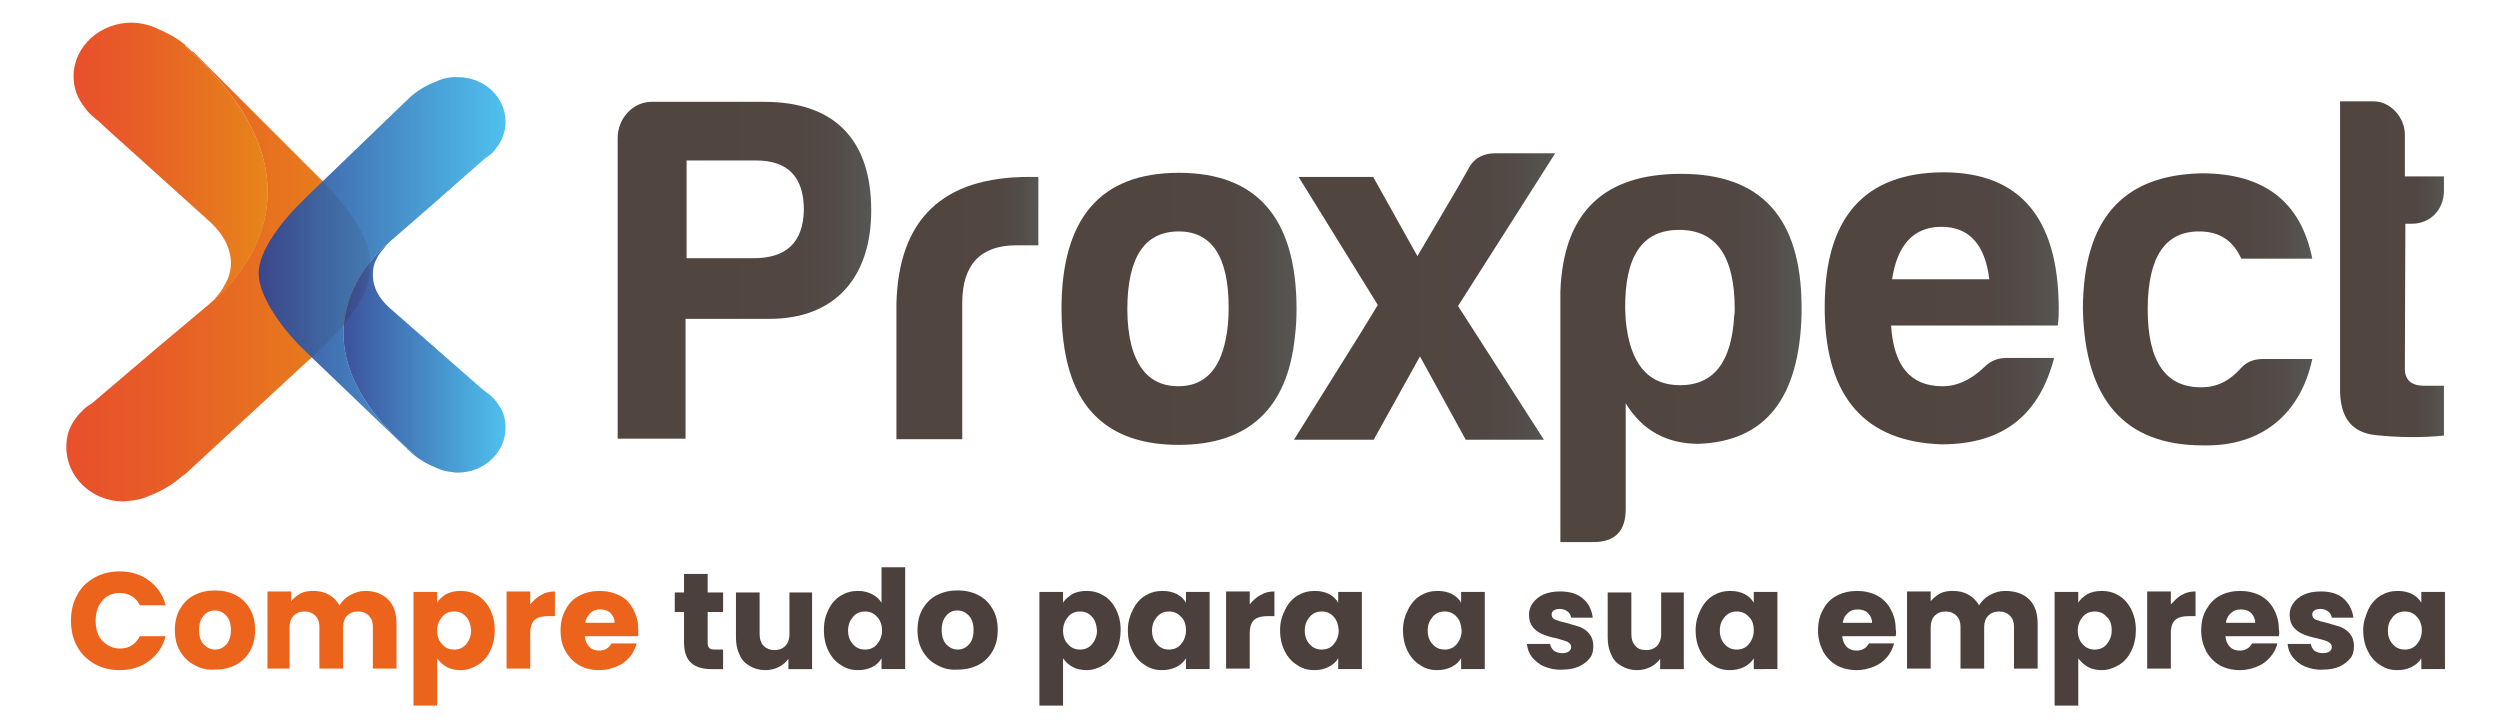
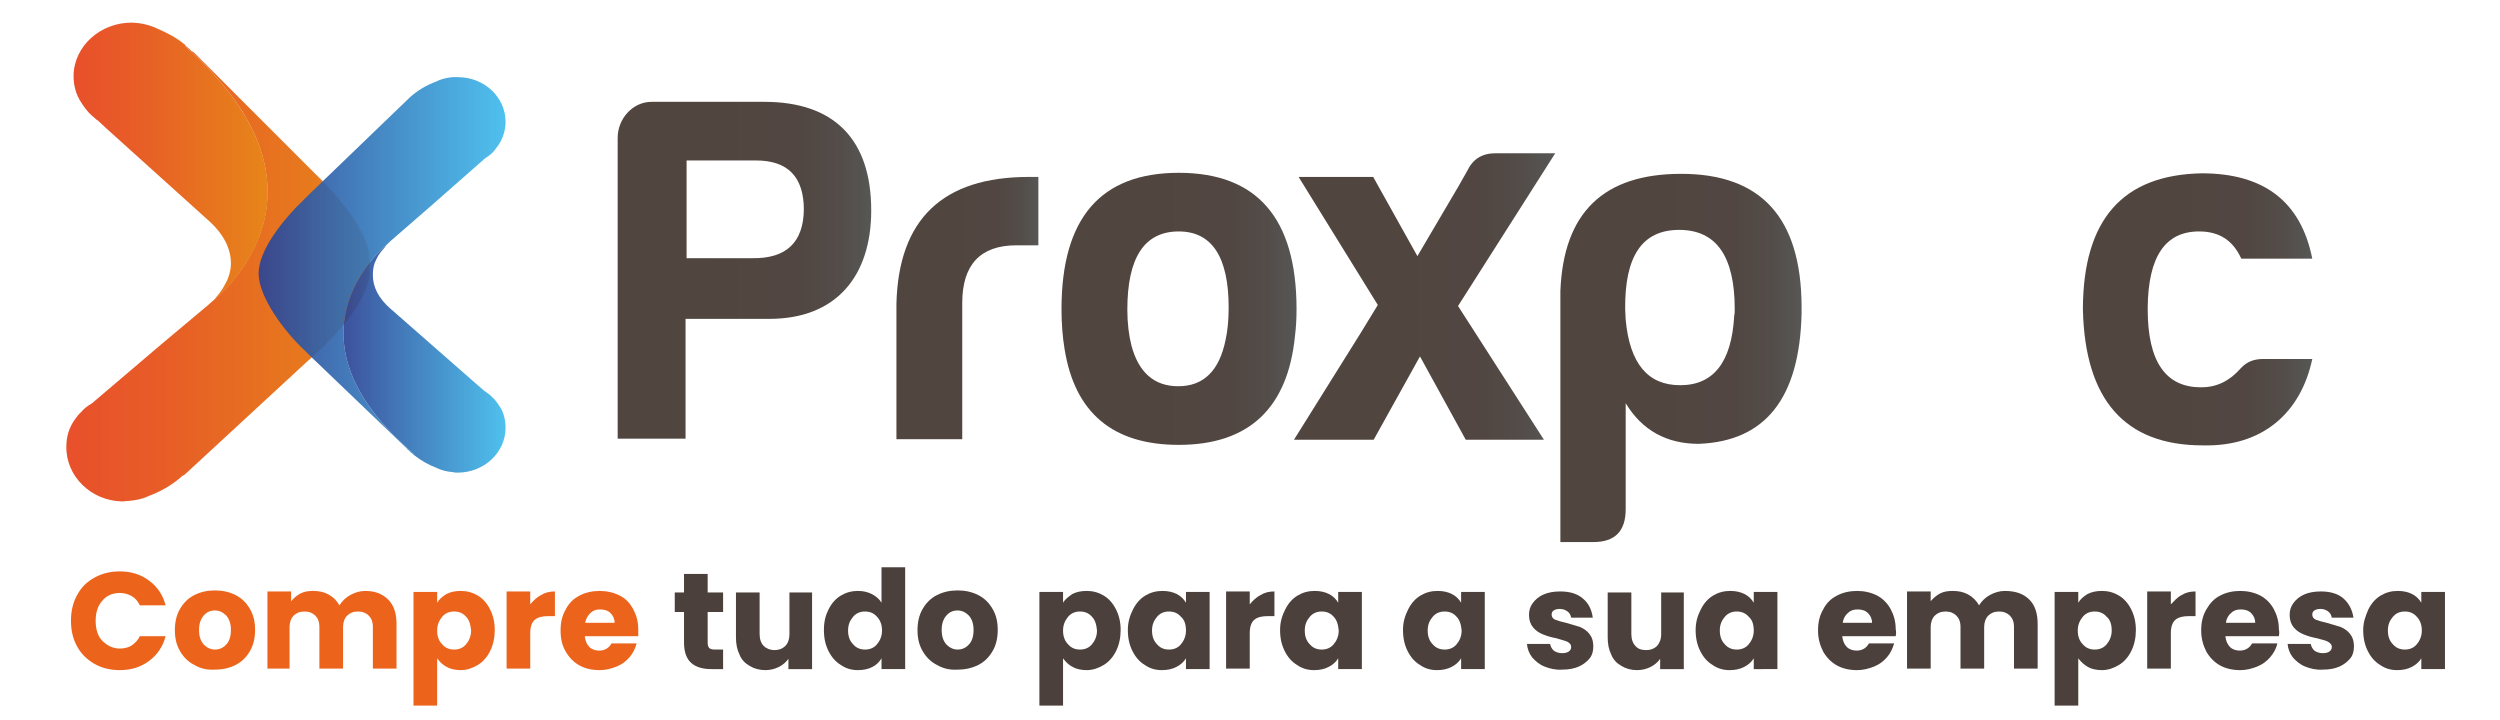
<svg xmlns="http://www.w3.org/2000/svg" version="1.1" id="Camada_1" x="0px" y="0px" viewBox="0 0 486.1 140" style="enable-background:new 0 0 486.1 140;" xml:space="preserve">
  <style type="text/css">
	.st0{fill:url(#SVGID_1_);}
	.st1{fill:url(#SVGID_00000107578953721825460730000014664097995720794555_);}
	.st2{fill:url(#SVGID_00000170970309428266397440000010919414871751128211_);}
	.st3{fill:url(#SVGID_00000158722841777001373560000002965139010039094160_);}
	.st4{fill:url(#SVGID_00000115485410319520749200000016771039770096196002_);}
	.st5{fill:url(#SVGID_00000122704573030518671730000017121812814838164917_);}
	.st6{fill:url(#SVGID_00000024717753975315652020000002364437582040834236_);}
	.st7{fill:url(#SVGID_00000176004861849686600710000006759680346000595379_);}
	.st8{fill:url(#SVGID_00000018927740792388315810000001799850806370613658_);}
	.st9{fill:url(#SVGID_00000116947017780639642270000004643670793572156858_);}
	.st10{fill:url(#SVGID_00000158009107809791823760000001638372035794161806_);}
	.st11{fill:url(#SVGID_00000070800232609051151420000001292936368693120655_);}
	.st12{fill:url(#SVGID_00000141440791712994351220000013382328825356584876_);}
	.st13{enable-background:new    ;}
	.st14{fill:#EC641C;}
	.st15{fill:#4B403B;}
</style>
  <g>
    <linearGradient id="SVGID_1_" gradientUnits="userSpaceOnUse" x1="120.09" y1="88.696" x2="169.4" y2="88.696" gradientTransform="matrix(1 0 0 -1 0 141.276)">
      <stop offset="0.249" style="stop-color:#51453F" />
      <stop offset="0.703" style="stop-color:#514641" />
      <stop offset="0.866" style="stop-color:#534C48" />
      <stop offset="0.982" style="stop-color:#565553" />
      <stop offset="1" style="stop-color:#575756" />
    </linearGradient>
    <path class="st0" d="M148.6,19.8h-21.9c-3.7,0-6.6,3.3-6.6,7v58.5h13.2V62h16.3c12.9,0,19.8-8.2,19.8-21.1   C169.4,27.2,162.3,19.8,148.6,19.8z M146.3,50.2h-12.8v-19h13.5c6.2,0,9.3,3.2,9.3,9.6C156.2,47.1,152.9,50.3,146.3,50.2z" />
    <linearGradient id="SVGID_00000117660915275703491810000005264727165448346280_" gradientUnits="userSpaceOnUse" x1="174.33" y1="81.406" x2="201.93" y2="81.406" gradientTransform="matrix(1 0 0 -1 0 141.276)">
      <stop offset="0.249" style="stop-color:#51453F" />
      <stop offset="0.703" style="stop-color:#514641" />
      <stop offset="0.866" style="stop-color:#534C48" />
      <stop offset="0.982" style="stop-color:#565553" />
      <stop offset="1" style="stop-color:#575756" />
    </linearGradient>
    <path style="fill:url(#SVGID_00000117660915275703491810000005264727165448346280_);" d="M200.1,34.4c-16.8,0-25.4,8.2-25.8,24.7   v26.3h12.8V58.9c0-7.4,3.5-11.2,10.5-11.2h4.3V34.4H200.1z" />
    <linearGradient id="SVGID_00000072978918273373918290000002213211243628746918_" gradientUnits="userSpaceOnUse" x1="206.48" y1="81.226" x2="252.1" y2="81.226" gradientTransform="matrix(1 0 0 -1 0 141.276)">
      <stop offset="0.249" style="stop-color:#51453F" />
      <stop offset="0.703" style="stop-color:#514641" />
      <stop offset="0.866" style="stop-color:#534C48" />
      <stop offset="0.982" style="stop-color:#565553" />
      <stop offset="1" style="stop-color:#575756" />
    </linearGradient>
    <path style="fill:url(#SVGID_00000072978918273373918290000002213211243628746918_);" d="M229.2,33.6c-15.2,0-22.8,8.8-22.8,26.5   c0,2.8,0.2,5.4,0.6,7.8c2,12.4,9.4,18.6,22.2,18.6c13.6,0,21.2-7.1,22.6-21.2c0.2-1.6,0.3-3.3,0.3-5.2   C252.1,42.4,244.4,33.6,229.2,33.6z M229.1,75.1c-4.7,0-7.7-2.7-9.1-7.9c-0.5-2-0.8-4.3-0.8-7c0-10.1,3.3-15.2,10-15.2   c6.4,0,9.7,4.9,9.7,14.8c0,2.4-0.2,4.5-0.6,6.3C237.1,72,234.1,75.1,229.1,75.1z" />
    <linearGradient id="SVGID_00000008150181879454931490000016222781599497176250_" gradientUnits="userSpaceOnUse" x1="251.6" y1="83.676" x2="302.43" y2="83.676" gradientTransform="matrix(1 0 0 -1 0 141.276)">
      <stop offset="0.249" style="stop-color:#51453F" />
      <stop offset="0.703" style="stop-color:#514641" />
      <stop offset="0.866" style="stop-color:#534C48" />
      <stop offset="0.982" style="stop-color:#565553" />
      <stop offset="1" style="stop-color:#575756" />
    </linearGradient>
    <path style="fill:url(#SVGID_00000008150181879454931490000016222781599497176250_);" d="M302.4,29.8h-11.6c-2.6,0-4.4,1.1-5.5,3.4   l-1.7,3l-8,13.6l-8.6-15.4h-14.5l15.4,24.9l-3.3,5.4l-13,20.8h15.5l9-16.2l8.9,16.2h15.2l-14-21.8l-2.7-4.2L302.4,29.8   C302.4,29.8,302.4,29.8,302.4,29.8z" />
    <linearGradient id="SVGID_00000148649886140415518970000012562576970735714447_" gradientUnits="userSpaceOnUse" x1="303.38" y1="71.721" x2="350.23" y2="71.721" gradientTransform="matrix(1 0 0 -1 0 141.276)">
      <stop offset="0.249" style="stop-color:#51453F" />
      <stop offset="0.703" style="stop-color:#514641" />
      <stop offset="0.866" style="stop-color:#534C48" />
      <stop offset="0.982" style="stop-color:#565553" />
      <stop offset="1" style="stop-color:#575756" />
    </linearGradient>
    <path style="fill:url(#SVGID_00000148649886140415518970000012562576970735714447_);" d="M326.9,33.8c-15.1,0-22.9,7.5-23.5,22.8   v48.8h6.4c4.2,0,6.3-2.1,6.3-6.4V78.4c3.2,5.3,8,7.9,14.2,7.9c13-0.5,19.6-8.9,20-25.3c0-0.5,0-1,0-1.5   C350.2,42.4,342.5,33.8,326.9,33.8z M326.7,74.9c-6.3,0-9.8-4.2-10.6-12.7c0-0.7-0.1-1.4-0.1-2.1c-0.1-10.3,3.3-15.4,10.5-15.4   c7.2,0,10.8,5.1,10.8,15.4c0,0.4,0,0.9-0.1,1.3C336.7,70.4,333.2,74.9,326.7,74.9z" />
    <linearGradient id="SVGID_00000086680902364617215780000004419783215490019722_" gradientUnits="userSpaceOnUse" x1="354.78" y1="81.221" x2="400.276" y2="81.221" gradientTransform="matrix(1 0 0 -1 0 141.276)">
      <stop offset="0.249" style="stop-color:#51453F" />
      <stop offset="0.703" style="stop-color:#514641" />
      <stop offset="0.866" style="stop-color:#534C48" />
      <stop offset="0.982" style="stop-color:#565553" />
      <stop offset="1" style="stop-color:#575756" />
    </linearGradient>
-     <path style="fill:url(#SVGID_00000086680902364617215780000004419783215490019722_);" d="M400.3,59.8c-0.1-17.5-7.6-26.3-22.5-26.3   c-15.3,0.1-23,8.8-23,26.1c0,0.4,0,0.8,0,1.1c0.3,16.6,7.9,25.2,22.7,25.7c12.3,0,19.1-6,21.9-16.8h-9.3c-1.7,0-3.1,0.6-4.3,1.8   c-2.5,2.4-5.2,3.7-8.1,3.7c-6.2,0-9.5-3.9-10-11.8h32.4C400.3,62.2,400.3,61,400.3,59.8z M377.5,44.1c5.4,0,8.5,3.5,9.3,10.2h-18.9   C368.9,47.6,372.1,44.1,377.5,44.1z" />
    <linearGradient id="SVGID_00000145032440203011982410000005131521217818067341_" gradientUnits="userSpaceOnUse" x1="404.75" y1="81.216" x2="449.41" y2="81.216" gradientTransform="matrix(1 0 0 -1 0 141.276)">
      <stop offset="0.249" style="stop-color:#51453F" />
      <stop offset="0.703" style="stop-color:#514641" />
      <stop offset="0.866" style="stop-color:#534C48" />
      <stop offset="0.982" style="stop-color:#565553" />
      <stop offset="1" style="stop-color:#575756" />
    </linearGradient>
    <path style="fill:url(#SVGID_00000145032440203011982410000005131521217818067341_);" d="M435.7,71.6c-2.1,2.4-4.6,3.7-7.6,3.7   c-7,0.1-10.5-5-10.5-15.1v-0.4c0.1-9.9,3.4-14.8,10-14.8c4,0,6.6,1.8,8.2,5.3h13.8c-2.2-11.1-9.4-16.6-21.5-16.6   c-15.4,0.3-23,9-23.1,26.2v0.3c0.4,17.5,8.1,26.4,23.3,26.4c11.7,0.3,19.1-6.4,21.3-16.8h-9.5C438.3,69.8,436.9,70.3,435.7,71.6z" />
    <linearGradient id="SVGID_00000073713674576875269860000004093557502688640413_" gradientUnits="userSpaceOnUse" x1="455.087" y1="88.85" x2="475.29" y2="88.85" gradientTransform="matrix(1 0 0 -1 0 141.276)">
      <stop offset="0.249" style="stop-color:#51453F" />
      <stop offset="0.703" style="stop-color:#514641" />
      <stop offset="0.866" style="stop-color:#534C48" />
      <stop offset="0.982" style="stop-color:#565553" />
      <stop offset="1" style="stop-color:#575756" />
    </linearGradient>
-     <path style="fill:url(#SVGID_00000073713674576875269860000004093557502688640413_);" d="M467.7,43.5h1.3c3.5,0,6.2-2.7,6.2-6.4   v-2.8h-7.6v-8.1c0-3.4-2.8-6.5-6.1-6.5h-6.5v55.7c-0.1,5.7,2.2,8.7,6.9,9.2c4.7,0.5,9.2,0.5,13.3,0.1V75h-3.9   c-2.5,0-3.7-1.2-3.7-3.3L467.7,43.5L467.7,43.5z" />
    <linearGradient id="SVGID_00000088116894714552362250000011501916656496586934_" gradientUnits="userSpaceOnUse" x1="12.868" y1="88.111" x2="71.88" y2="88.111" gradientTransform="matrix(1 0 0 -1 0 141.276)">
      <stop offset="0" style="stop-color:#E64119;stop-opacity:0.92" />
      <stop offset="0.298" style="stop-color:#E64E15;stop-opacity:0.92" />
      <stop offset="0.852" style="stop-color:#E57109;stop-opacity:0.92" />
      <stop offset="1" style="stop-color:#E57C06;stop-opacity:0.92" />
    </linearGradient>
    <path style="fill:url(#SVGID_00000088116894714552362250000011501916656496586934_);" d="M12.9,86.8c0-2,0.6-3.8,1.7-5.3   c0.4-0.5,0.7-1,1.2-1.4l0,0c0.5-0.6,1.1-1.1,1.8-1.5c0.1-0.1,0.2-0.1,0.3-0.2L31.3,67l9.3-7.8c0,0,0,0,0,0c0.1-0.1,0.2-0.1,0.2-0.2   c2.8-2.2,26.5-22.3-4.8-50l0.1-0.1c0.4,0.3,0.7,0.6,1.1,1c0,0,0.1,0.1,0.2,0.1c0.1,0.1,0.2,0.1,0.3,0.2l22.6,22.6l1,1   c5.1,4.9,11.6,12.8,10.5,18.1c0.8,5.4-6,13-11.3,17.7l-1,0.9L36,92.2c-0.1,0.1-0.2,0.2-0.3,0.2c-0.1,0.1-0.1,0.1-0.2,0.1   c-2.2,2-4.6,3.2-6.5,3.9c-1.2,0.6-2.6,0.9-4,1c0,0-0.1,0-0.1,0c-0.4,0-0.7,0.1-1.1,0.1C17.7,97.4,12.8,92.6,12.9,86.8z" />
    <linearGradient id="SVGID_00000047772400992558450770000015690513006492162464_" gradientUnits="userSpaceOnUse" x1="14.289" y1="109.562" x2="52.076" y2="109.562" gradientTransform="matrix(1 0 0 -1 0 141.276)">
      <stop offset="0" style="stop-color:#E64119;stop-opacity:0.92" />
      <stop offset="0.298" style="stop-color:#E64E15;stop-opacity:0.92" />
      <stop offset="0.852" style="stop-color:#E57109;stop-opacity:0.92" />
      <stop offset="1" style="stop-color:#E57C06;stop-opacity:0.92" />
    </linearGradient>
    <path style="fill:url(#SVGID_00000047772400992558450770000015690513006492162464_);" d="M14.3,14.7c0.1-5.8,5.3-10.4,11.5-10.3   c0.4,0,0.8,0.1,1.1,0.1c0,0,0,0,0.1,0c1.4,0.2,2.7,0.6,3.9,1.2c1.6,0.7,3.4,1.6,5.2,3.1L36,9c31.3,27.7,7.7,47.8,4.8,50   c0.3-0.2,0.5-0.5,0.8-0.7c0.2-0.2,0.3-0.3,0.4-0.5c0.5-0.5,0.9-1.1,1.3-1.7c0.2-0.3,0.3-0.6,0.5-0.9c0.2-0.3,0.3-0.6,0.5-1   c0.4-1,0.6-2,0.6-3c0-2.7-1.3-5.5-4-8L20.6,24.9L19,23.4c-0.1,0-0.2-0.1-0.3-0.2c-0.6-0.5-1.2-1-1.7-1.6l0,0   c-0.4-0.5-0.8-1-1.1-1.5C14.8,18.5,14.3,16.7,14.3,14.7z" />
    <linearGradient id="SVGID_00000022525870740267544290000001462640449862444469_" gradientUnits="userSpaceOnUse" x1="71.695" y1="94.366" x2="72.135" y2="94.366" gradientTransform="matrix(1 0 0 -1 0 141.276)">
      <stop offset="0" style="stop-color:#E64119;stop-opacity:0.92" />
      <stop offset="0.298" style="stop-color:#E64E15;stop-opacity:0.92" />
      <stop offset="0.852" style="stop-color:#E57109;stop-opacity:0.92" />
      <stop offset="1" style="stop-color:#E57C06;stop-opacity:0.92" />
    </linearGradient>
-     <path style="fill:url(#SVGID_00000022525870740267544290000001462640449862444469_);" d="M71.7,48.1c0-0.8,0.2-1.6,0.4-2.4   C71.8,46.5,71.7,47.3,71.7,48.1z" />
    <linearGradient id="SVGID_00000122688129986630555120000009721419070366854556_" gradientUnits="userSpaceOnUse" x1="50.274" y1="89.596" x2="98.34" y2="89.596" gradientTransform="matrix(1 0 0 -1 0 141.276)">
      <stop offset="0" style="stop-color:#2C4394;stop-opacity:0.92" />
      <stop offset="1" style="stop-color:#40BCED;stop-opacity:0.92" />
    </linearGradient>
    <path style="fill:url(#SVGID_00000122688129986630555120000009721419070366854556_);" d="M98.3,23.7c0,1.6-0.5,3.1-1.3,4.4   c-0.3,0.4-0.6,0.8-0.9,1.2l0,0c-0.4,0.5-0.9,0.9-1.5,1.3c-0.1,0.1-0.2,0.1-0.3,0.2l-10.8,9.5l-7.6,6.6c0,0,0,0,0,0   c-0.1,0.1-0.1,0.1-0.2,0.2c-2.3,1.9-21.5,18.8,4.8,41.2l-0.1,0.1c-0.3-0.2-0.6-0.5-0.9-0.8c0,0-0.1-0.1-0.1-0.1   c-0.1,0-0.2-0.1-0.2-0.2L60.1,69l-0.8-0.8c-4.3-4-8.9-10.5-9-14.8c-0.2-4.6,4.8-10.8,9-14.8l0.8-0.8l19-18.3   c0.1-0.1,0.2-0.1,0.2-0.2c0.1,0,0.1-0.1,0.1-0.1c1.8-1.7,3.7-2.7,5.3-3.3c1-0.5,2.1-0.8,3.3-0.9c0,0,0.1,0,0.1,0   C88.4,15,88.7,15,89,15C94.2,15,98.3,18.9,98.3,23.7z" />
    <linearGradient id="SVGID_00000013873502472507660950000016518061076279814799_" gradientUnits="userSpaceOnUse" x1="66.782" y1="71.826" x2="98.34" y2="71.826" gradientTransform="matrix(1 0 0 -1 0 141.276)">
      <stop offset="0" style="stop-color:#2C4394;stop-opacity:0.92" />
      <stop offset="1" style="stop-color:#40BCED;stop-opacity:0.92" />
    </linearGradient>
    <path style="fill:url(#SVGID_00000013873502472507660950000016518061076279814799_);" d="M98.3,83.2c0,4.8-4.2,8.7-9.3,8.7   c-0.3,0-0.6,0-0.9-0.1c0,0,0,0-0.1,0c-1.2-0.1-2.3-0.4-3.3-0.9c-1.3-0.5-2.8-1.3-4.3-2.5l0.1-0.1C54.2,65.9,73.4,49,75.7,47.1   c-0.2,0.2-0.4,0.4-0.6,0.6c-0.1,0.1-0.2,0.3-0.3,0.4c-0.4,0.5-0.8,0.9-1.1,1.4c-0.2,0.2-0.3,0.5-0.4,0.7c-0.2,0.3-0.2,0.5-0.4,0.8   c-0.3,0.8-0.4,1.6-0.4,2.5c0,2.3,1.1,4.5,3.4,6.5l17,14.9l1.4,1.2c0.1,0,0.2,0.1,0.3,0.2c0.6,0.4,1,0.8,1.5,1.3l0,0   c0.3,0.4,0.7,0.8,0.9,1.2C97.9,80,98.3,81.6,98.3,83.2z" />
  </g>
  <g class="st13">
    <path class="st14" d="M15,115.7c0.8-1.5,1.9-2.6,3.4-3.4c1.4-0.8,3.1-1.2,4.9-1.2c2.2,0,4.1,0.6,5.7,1.8s2.7,2.8,3.2,4.8h-5   c-0.4-0.8-0.9-1.4-1.6-1.8c-0.7-0.4-1.5-0.6-2.3-0.6c-1.4,0-2.6,0.5-3.4,1.5c-0.9,1-1.3,2.3-1.3,3.9c0,1.6,0.4,3,1.3,3.9   s2,1.5,3.4,1.5c0.9,0,1.7-0.2,2.3-0.6s1.2-1,1.6-1.8h5c-0.5,2-1.6,3.6-3.2,4.8s-3.5,1.8-5.7,1.8c-1.8,0-3.5-0.4-4.9-1.2   c-1.4-0.8-2.6-1.9-3.4-3.4c-0.8-1.4-1.2-3.1-1.2-5C13.8,118.8,14.2,117.1,15,115.7z" />
    <path class="st14" d="M37.8,129.3c-1.2-0.6-2.1-1.5-2.8-2.7s-1-2.5-1-4.1c0-1.5,0.3-2.9,1-4.1c0.7-1.2,1.6-2.1,2.8-2.7   c1.2-0.6,2.5-0.9,4-0.9c1.5,0,2.8,0.3,4,0.9c1.2,0.6,2.1,1.5,2.8,2.7s1,2.5,1,4.1c0,1.5-0.3,2.9-1,4.1c-0.7,1.2-1.6,2.1-2.8,2.7   c-1.2,0.6-2.5,0.9-4,0.9C40.3,130.3,39,130,37.8,129.3z M44,125.3c0.6-0.6,0.9-1.6,0.9-2.8c0-1.2-0.3-2.1-0.9-2.8   c-0.6-0.6-1.3-1-2.2-1c-0.9,0-1.6,0.3-2.2,1s-0.9,1.6-0.9,2.8c0,1.2,0.3,2.1,0.9,2.8c0.6,0.6,1.3,1,2.2,1   C42.6,126.3,43.4,126,44,125.3z" />
    <path class="st14" d="M75.5,116.6c1.1,1.1,1.6,2.7,1.6,4.7v8.7h-4.6v-8.1c0-1-0.3-1.7-0.8-2.2c-0.5-0.5-1.2-0.8-2.1-0.8   c-0.9,0-1.6,0.3-2.1,0.8c-0.5,0.5-0.8,1.3-0.8,2.2v8.1h-4.6v-8.1c0-1-0.3-1.7-0.8-2.2c-0.5-0.5-1.2-0.8-2.1-0.8   c-0.9,0-1.6,0.3-2.1,0.8c-0.5,0.5-0.8,1.3-0.8,2.2v8.1H52v-15h4.6v1.9c0.5-0.6,1.1-1.1,1.8-1.5c0.8-0.4,1.6-0.5,2.5-0.5   c1.1,0,2.1,0.2,3,0.7c0.9,0.5,1.6,1.2,2.1,2.1c0.5-0.8,1.2-1.5,2.1-2c0.9-0.5,1.9-0.8,2.9-0.8C73,114.9,74.4,115.5,75.5,116.6z" />
    <path class="st14" d="M86.8,115.5c0.8-0.4,1.7-0.6,2.8-0.6c1.2,0,2.3,0.3,3.3,0.9c1,0.6,1.8,1.5,2.4,2.7s0.9,2.5,0.9,4   s-0.3,2.9-0.9,4.1c-0.6,1.2-1.4,2.1-2.4,2.7c-1,0.6-2.1,1-3.3,1c-1,0-2-0.2-2.7-0.6c-0.8-0.4-1.4-1-1.9-1.7v9.2h-4.6v-22.1H85v2.1   C85.4,116.5,86,116,86.8,115.5z M90.6,119.9c-0.6-0.7-1.4-1-2.3-1c-0.9,0-1.7,0.3-2.3,1c-0.6,0.7-1,1.6-1,2.7c0,1.1,0.3,2,1,2.7   c0.6,0.7,1.4,1,2.3,1c0.9,0,1.7-0.3,2.3-1s1-1.6,1-2.7C91.5,121.4,91.2,120.5,90.6,119.9z" />
    <path class="st14" d="M105.2,115.7c0.8-0.5,1.7-0.7,2.7-0.7v4.8h-1.3c-1.1,0-2,0.2-2.6,0.7c-0.6,0.5-0.9,1.4-0.9,2.6v6.9h-4.6v-15   h4.6v2.5C103.7,116.8,104.4,116.1,105.2,115.7z" />
    <path class="st14" d="M124.1,123.7h-10.4c0.1,0.9,0.4,1.6,0.9,2.1c0.5,0.5,1.2,0.7,1.9,0.7c1.1,0,1.9-0.5,2.4-1.4h4.9   c-0.3,1-0.7,1.9-1.4,2.7c-0.7,0.8-1.5,1.4-2.5,1.8c-1,0.4-2.1,0.7-3.3,0.7c-1.5,0-2.8-0.3-3.9-0.9c-1.1-0.6-2-1.5-2.7-2.7   s-1-2.5-1-4.1c0-1.6,0.3-2.9,1-4.1c0.6-1.2,1.5-2.1,2.7-2.7c1.1-0.6,2.5-0.9,3.9-0.9c1.4,0,2.7,0.3,3.9,0.9s2,1.5,2.6,2.6   c0.6,1.1,1,2.4,1,3.9C124.1,122.8,124.1,123.2,124.1,123.7z M119.5,121.1c0-0.8-0.3-1.4-0.8-1.9c-0.5-0.5-1.2-0.7-2-0.7   c-0.8,0-1.4,0.2-1.9,0.7s-0.9,1.1-1,1.9H119.5z" />
  </g>
  <g class="st13">
    <path class="st15" d="M140.6,126.2v3.9h-2.3c-1.7,0-3-0.4-3.9-1.2c-0.9-0.8-1.4-2.1-1.4-4v-5.9h-1.8v-3.8h1.8v-3.6h4.6v3.6h3v3.8   h-3v6c0,0.4,0.1,0.8,0.3,1s0.6,0.3,1.1,0.3H140.6z" />
    <path class="st15" d="M157.9,115.1v15h-4.6v-2c-0.5,0.7-1.1,1.2-1.9,1.6c-0.8,0.4-1.7,0.6-2.6,0.6c-1.1,0-2.2-0.3-3-0.8   c-0.9-0.5-1.6-1.2-2-2.2c-0.5-1-0.7-2.1-0.7-3.4v-8.7h4.6v8.1c0,1,0.3,1.8,0.8,2.3s1.2,0.8,2.1,0.8c0.9,0,1.6-0.3,2.1-0.8   s0.8-1.3,0.8-2.3v-8.1H157.9z" />
    <path class="st15" d="M161.1,118.5c0.6-1.2,1.4-2.1,2.4-2.7c1-0.6,2.1-0.9,3.3-0.9c1,0,1.9,0.2,2.7,0.6c0.8,0.4,1.5,1,1.9,1.7v-6.9   h4.6v19.8h-4.6v-2.1c-0.4,0.7-1,1.3-1.8,1.7s-1.7,0.6-2.8,0.6c-1.2,0-2.3-0.3-3.3-1c-1-0.6-1.8-1.5-2.4-2.7   c-0.6-1.2-0.9-2.5-0.9-4.1S160.5,119.7,161.1,118.5z M170.5,119.9c-0.6-0.7-1.4-1-2.3-1c-0.9,0-1.7,0.3-2.3,1c-0.6,0.7-1,1.5-1,2.7   c0,1.1,0.3,2,1,2.7c0.6,0.7,1.4,1,2.3,1c0.9,0,1.7-0.3,2.3-1c0.6-0.7,1-1.6,1-2.7C171.5,121.4,171.1,120.5,170.5,119.9z" />
    <path class="st15" d="M182.2,129.3c-1.2-0.6-2.1-1.5-2.8-2.7s-1-2.5-1-4.1c0-1.5,0.3-2.9,1-4.1c0.7-1.2,1.6-2.1,2.8-2.7   c1.2-0.6,2.5-0.9,4-0.9c1.5,0,2.8,0.3,4,0.9c1.2,0.6,2.1,1.5,2.8,2.7s1,2.5,1,4.1c0,1.5-0.3,2.9-1,4.1c-0.7,1.2-1.6,2.1-2.8,2.7   c-1.2,0.6-2.5,0.9-4,0.9C184.7,130.3,183.4,130,182.2,129.3z M188.4,125.3c0.6-0.6,0.9-1.6,0.9-2.8c0-1.2-0.3-2.1-0.9-2.8   c-0.6-0.6-1.3-1-2.2-1c-0.9,0-1.6,0.3-2.2,1s-0.9,1.6-0.9,2.8c0,1.2,0.3,2.1,0.9,2.8c0.6,0.6,1.3,1,2.2,1   C187,126.3,187.8,126,188.4,125.3z" />
    <path class="st15" d="M208.5,115.5c0.8-0.4,1.7-0.6,2.8-0.6c1.2,0,2.3,0.3,3.3,0.9c1,0.6,1.8,1.5,2.4,2.7s0.9,2.5,0.9,4   s-0.3,2.9-0.9,4.1c-0.6,1.2-1.4,2.1-2.4,2.7c-1,0.6-2.1,1-3.3,1c-1,0-2-0.2-2.7-0.6c-0.8-0.4-1.4-1-1.9-1.7v9.2h-4.6v-22.1h4.6v2.1   C207.1,116.5,207.8,116,208.5,115.5z M212.3,119.9c-0.6-0.7-1.4-1-2.3-1c-0.9,0-1.7,0.3-2.3,1c-0.6,0.7-1,1.6-1,2.7   c0,1.1,0.3,2,1,2.7c0.6,0.7,1.4,1,2.3,1c0.9,0,1.7-0.3,2.3-1s1-1.6,1-2.7C213.2,121.4,212.9,120.5,212.3,119.9z" />
    <path class="st15" d="M220.3,118.5c0.6-1.2,1.4-2.1,2.4-2.7c1-0.6,2.1-0.9,3.3-0.9c1.1,0,2,0.2,2.8,0.6s1.4,1,1.8,1.7v-2.1h4.6v15   h-4.6v-2.1c-0.4,0.7-1.1,1.3-1.9,1.7s-1.7,0.6-2.8,0.6c-1.2,0-2.3-0.3-3.3-1c-1-0.6-1.8-1.5-2.4-2.7c-0.6-1.2-0.9-2.5-0.9-4.1   S219.7,119.7,220.3,118.5z M229.6,119.9c-0.6-0.7-1.4-1-2.3-1c-0.9,0-1.7,0.3-2.3,1c-0.6,0.7-1,1.5-1,2.7c0,1.1,0.3,2,1,2.7   c0.6,0.7,1.4,1,2.3,1c0.9,0,1.7-0.3,2.3-1c0.6-0.7,1-1.6,1-2.7C230.6,121.4,230.3,120.5,229.6,119.9z" />
    <path class="st15" d="M245.1,115.7c0.8-0.5,1.7-0.7,2.7-0.7v4.8h-1.3c-1.1,0-2,0.2-2.6,0.7c-0.6,0.5-0.9,1.4-0.9,2.6v6.9h-4.6v-15   h4.6v2.5C243.6,116.8,244.3,116.1,245.1,115.7z" />
    <path class="st15" d="M249.9,118.5c0.6-1.2,1.4-2.1,2.4-2.7c1-0.6,2.1-0.9,3.3-0.9c1.1,0,2,0.2,2.8,0.6s1.4,1,1.8,1.7v-2.1h4.6v15   h-4.6v-2.1c-0.4,0.7-1.1,1.3-1.9,1.7s-1.7,0.6-2.8,0.6c-1.2,0-2.3-0.3-3.3-1c-1-0.6-1.8-1.5-2.4-2.7c-0.6-1.2-0.9-2.5-0.9-4.1   S249.3,119.7,249.9,118.5z M259.3,119.9c-0.6-0.7-1.4-1-2.3-1s-1.7,0.3-2.3,1c-0.6,0.7-1,1.5-1,2.7c0,1.1,0.3,2,1,2.7   c0.6,0.7,1.4,1,2.3,1s1.7-0.3,2.3-1c0.6-0.7,1-1.6,1-2.7C260.2,121.4,259.9,120.5,259.3,119.9z" />
    <path class="st15" d="M273.8,118.5c0.6-1.2,1.4-2.1,2.4-2.7c1-0.6,2.1-0.9,3.3-0.9c1.1,0,2,0.2,2.8,0.6s1.4,1,1.8,1.7v-2.1h4.6v15   h-4.6v-2.1c-0.4,0.7-1.1,1.3-1.9,1.7s-1.7,0.6-2.8,0.6c-1.2,0-2.3-0.3-3.3-1c-1-0.6-1.8-1.5-2.4-2.7c-0.6-1.2-0.9-2.5-0.9-4.1   S273.2,119.7,273.8,118.5z M283.2,119.9c-0.6-0.7-1.4-1-2.3-1s-1.7,0.3-2.3,1c-0.6,0.7-1,1.5-1,2.7c0,1.1,0.3,2,1,2.7   c0.6,0.7,1.4,1,2.3,1s1.7-0.3,2.3-1c0.6-0.7,1-1.6,1-2.7C284.1,121.4,283.8,120.5,283.2,119.9z" />
    <path class="st15" d="M300.3,129.6c-1-0.4-1.8-1.1-2.4-1.8c-0.6-0.8-0.9-1.6-1-2.6h4.5c0.1,0.5,0.3,0.9,0.7,1.3   c0.4,0.3,1,0.5,1.6,0.5c0.6,0,1-0.1,1.3-0.3c0.3-0.2,0.5-0.5,0.5-0.9c0-0.4-0.2-0.7-0.7-1c-0.4-0.2-1.2-0.4-2.2-0.7   c-1.1-0.2-2-0.5-2.7-0.8c-0.7-0.3-1.3-0.7-1.8-1.3c-0.5-0.6-0.8-1.4-0.8-2.4c0-0.9,0.2-1.6,0.7-2.3c0.5-0.7,1.2-1.3,2.1-1.7   c0.9-0.4,2-0.6,3.3-0.6c1.9,0,3.4,0.5,4.4,1.4c1.1,0.9,1.7,2.2,1.9,3.7h-4.2c-0.1-0.5-0.3-0.9-0.7-1.2c-0.4-0.3-0.9-0.5-1.5-0.5   c-0.5,0-0.9,0.1-1.2,0.3c-0.3,0.2-0.4,0.5-0.4,0.8c0,0.4,0.2,0.8,0.7,1c0.5,0.2,1.2,0.4,2.1,0.6c1.1,0.3,2,0.6,2.7,0.8   c0.7,0.3,1.3,0.7,1.8,1.3c0.5,0.6,0.8,1.4,0.8,2.5c0,0.9-0.2,1.7-0.7,2.3s-1.2,1.2-2.1,1.6s-2,0.6-3.2,0.6   C302.5,130.3,301.3,130,300.3,129.6z" />
    <path class="st15" d="M327.4,115.1v15h-4.6v-2c-0.5,0.7-1.1,1.2-1.9,1.6c-0.8,0.4-1.7,0.6-2.6,0.6c-1.1,0-2.2-0.3-3-0.8   c-0.9-0.5-1.6-1.2-2-2.2c-0.5-1-0.7-2.1-0.7-3.4v-8.7h4.6v8.1c0,1,0.3,1.8,0.8,2.3c0.5,0.6,1.2,0.8,2.1,0.8c0.9,0,1.6-0.3,2.1-0.8   c0.5-0.6,0.8-1.3,0.8-2.3v-8.1H327.4z" />
    <path class="st15" d="M330.7,118.5c0.6-1.2,1.4-2.1,2.4-2.7c1-0.6,2.1-0.9,3.3-0.9c1.1,0,2,0.2,2.8,0.6s1.4,1,1.8,1.7v-2.1h4.6v15   H341v-2.1c-0.4,0.7-1.1,1.3-1.9,1.7s-1.7,0.6-2.8,0.6c-1.2,0-2.3-0.3-3.3-1c-1-0.6-1.8-1.5-2.4-2.7c-0.6-1.2-0.9-2.5-0.9-4.1   S330.1,119.7,330.7,118.5z M340,119.9c-0.6-0.7-1.4-1-2.3-1s-1.7,0.3-2.3,1c-0.6,0.7-1,1.5-1,2.7c0,1.1,0.3,2,1,2.7   c0.6,0.7,1.4,1,2.3,1s1.7-0.3,2.3-1c0.6-0.7,1-1.6,1-2.7C341,121.4,340.7,120.5,340,119.9z" />
    <path class="st15" d="M368.6,123.7h-10.4c0.1,0.9,0.4,1.6,0.9,2.1c0.5,0.5,1.2,0.7,1.9,0.7c1.1,0,1.9-0.5,2.4-1.4h4.9   c-0.3,1-0.7,1.9-1.4,2.7c-0.7,0.8-1.5,1.4-2.5,1.8c-1,0.4-2.1,0.7-3.3,0.7c-1.5,0-2.8-0.3-3.9-0.9c-1.1-0.6-2-1.5-2.7-2.7   c-0.6-1.2-1-2.5-1-4.1c0-1.6,0.3-2.9,1-4.1c0.6-1.2,1.5-2.1,2.7-2.7c1.1-0.6,2.5-0.9,3.9-0.9c1.4,0,2.7,0.3,3.9,0.9   c1.1,0.6,2,1.5,2.6,2.6c0.6,1.1,1,2.4,1,3.9C368.7,122.8,368.7,123.2,368.6,123.7z M364,121.1c0-0.8-0.3-1.4-0.8-1.9   c-0.5-0.5-1.2-0.7-2-0.7c-0.8,0-1.4,0.2-1.9,0.7c-0.5,0.4-0.9,1.1-1,1.9H364z" />
    <path class="st15" d="M394.6,116.6c1.1,1.1,1.6,2.7,1.6,4.7v8.7h-4.6v-8.1c0-1-0.3-1.7-0.8-2.2c-0.5-0.5-1.2-0.8-2.1-0.8   c-0.9,0-1.6,0.3-2.1,0.8c-0.5,0.5-0.8,1.3-0.8,2.2v8.1h-4.6v-8.1c0-1-0.3-1.7-0.8-2.2c-0.5-0.5-1.2-0.8-2.1-0.8   c-0.9,0-1.6,0.3-2.1,0.8c-0.5,0.5-0.8,1.3-0.8,2.2v8.1h-4.6v-15h4.6v1.9c0.5-0.6,1.1-1.1,1.8-1.5c0.8-0.4,1.6-0.5,2.5-0.5   c1.1,0,2.1,0.2,3,0.7c0.9,0.5,1.6,1.2,2.1,2.1c0.5-0.8,1.2-1.5,2.1-2c0.9-0.5,1.9-0.8,2.9-0.8C392,114.9,393.5,115.5,394.6,116.6z" />
    <path class="st15" d="M405.9,115.5c0.8-0.4,1.7-0.6,2.8-0.6c1.2,0,2.3,0.3,3.3,0.9c1,0.6,1.8,1.5,2.4,2.7c0.6,1.2,0.9,2.5,0.9,4   s-0.3,2.9-0.9,4.1c-0.6,1.2-1.4,2.1-2.4,2.7c-1,0.6-2.1,1-3.3,1c-1,0-2-0.2-2.7-0.6s-1.4-1-1.9-1.7v9.2h-4.6v-22.1h4.6v2.1   C404.5,116.5,405.1,116,405.9,115.5z M409.6,119.9c-0.6-0.7-1.4-1-2.3-1c-0.9,0-1.7,0.3-2.3,1c-0.6,0.7-1,1.6-1,2.7   c0,1.1,0.3,2,1,2.7c0.6,0.7,1.4,1,2.3,1s1.7-0.3,2.3-1c0.6-0.7,1-1.6,1-2.7C410.6,121.4,410.3,120.5,409.6,119.9z" />
    <path class="st15" d="M424.2,115.7c0.8-0.5,1.7-0.7,2.7-0.7v4.8h-1.3c-1.1,0-2,0.2-2.6,0.7c-0.6,0.5-0.9,1.4-0.9,2.6v6.9h-4.6v-15   h4.6v2.5C422.8,116.8,423.4,116.1,424.2,115.7z" />
    <path class="st15" d="M443.1,123.7h-10.4c0.1,0.9,0.4,1.6,0.9,2.1c0.5,0.5,1.2,0.7,1.9,0.7c1.1,0,1.9-0.5,2.4-1.4h4.9   c-0.2,1-0.7,1.9-1.4,2.7c-0.7,0.8-1.5,1.4-2.5,1.8s-2.1,0.7-3.3,0.7c-1.5,0-2.8-0.3-3.9-0.9c-1.1-0.6-2-1.5-2.7-2.7   c-0.6-1.2-1-2.5-1-4.1c0-1.6,0.3-2.9,1-4.1s1.5-2.1,2.7-2.7c1.1-0.6,2.5-0.9,3.9-0.9c1.4,0,2.7,0.3,3.9,0.9c1.1,0.6,2,1.5,2.6,2.6   c0.6,1.1,1,2.4,1,3.9C443.2,122.8,443.2,123.2,443.1,123.7z M438.5,121.1c0-0.8-0.3-1.4-0.8-1.9c-0.5-0.5-1.2-0.7-2-0.7   c-0.8,0-1.4,0.2-1.9,0.7c-0.5,0.4-0.9,1.1-1,1.9H438.5z" />
    <path class="st15" d="M448.2,129.6c-1-0.4-1.8-1.1-2.4-1.8c-0.6-0.8-0.9-1.6-1-2.6h4.5c0.1,0.5,0.3,0.9,0.7,1.3   c0.4,0.3,1,0.5,1.6,0.5c0.6,0,1-0.1,1.3-0.3s0.5-0.5,0.5-0.9c0-0.4-0.2-0.7-0.7-1s-1.2-0.4-2.2-0.7c-1.1-0.2-2-0.5-2.7-0.8   c-0.7-0.3-1.3-0.7-1.8-1.3c-0.5-0.6-0.8-1.4-0.8-2.4c0-0.9,0.2-1.6,0.7-2.3c0.5-0.7,1.2-1.3,2.1-1.7c0.9-0.4,2-0.6,3.3-0.6   c1.9,0,3.4,0.5,4.4,1.4s1.7,2.2,1.9,3.7h-4.2c-0.1-0.5-0.3-0.9-0.7-1.2c-0.4-0.3-0.9-0.5-1.5-0.5c-0.5,0-0.9,0.1-1.2,0.3   c-0.3,0.2-0.4,0.5-0.4,0.8c0,0.4,0.2,0.8,0.7,1s1.2,0.4,2.1,0.6c1.1,0.3,2,0.6,2.7,0.8c0.7,0.3,1.3,0.7,1.8,1.3   c0.5,0.6,0.8,1.4,0.8,2.5c0,0.9-0.2,1.7-0.7,2.3s-1.2,1.2-2.1,1.6s-2,0.6-3.2,0.6C450.4,130.3,449.2,130,448.2,129.6z" />
    <path class="st15" d="M460.5,118.5c0.6-1.2,1.4-2.1,2.4-2.7c1-0.6,2.1-0.9,3.3-0.9c1.1,0,2,0.2,2.8,0.6s1.4,1,1.8,1.7v-2.1h4.6v15   h-4.6v-2.1c-0.4,0.7-1.1,1.3-1.9,1.7s-1.7,0.6-2.8,0.6c-1.2,0-2.3-0.3-3.3-1c-1-0.6-1.8-1.5-2.4-2.7c-0.6-1.2-0.9-2.5-0.9-4.1   S460,119.7,460.5,118.5z M469.9,119.9c-0.6-0.7-1.4-1-2.3-1s-1.7,0.3-2.3,1c-0.6,0.7-1,1.5-1,2.7c0,1.1,0.3,2,1,2.7   c0.6,0.7,1.4,1,2.3,1s1.7-0.3,2.3-1c0.6-0.7,1-1.6,1-2.7C470.9,121.4,470.5,120.5,469.9,119.9z" />
  </g>
</svg>